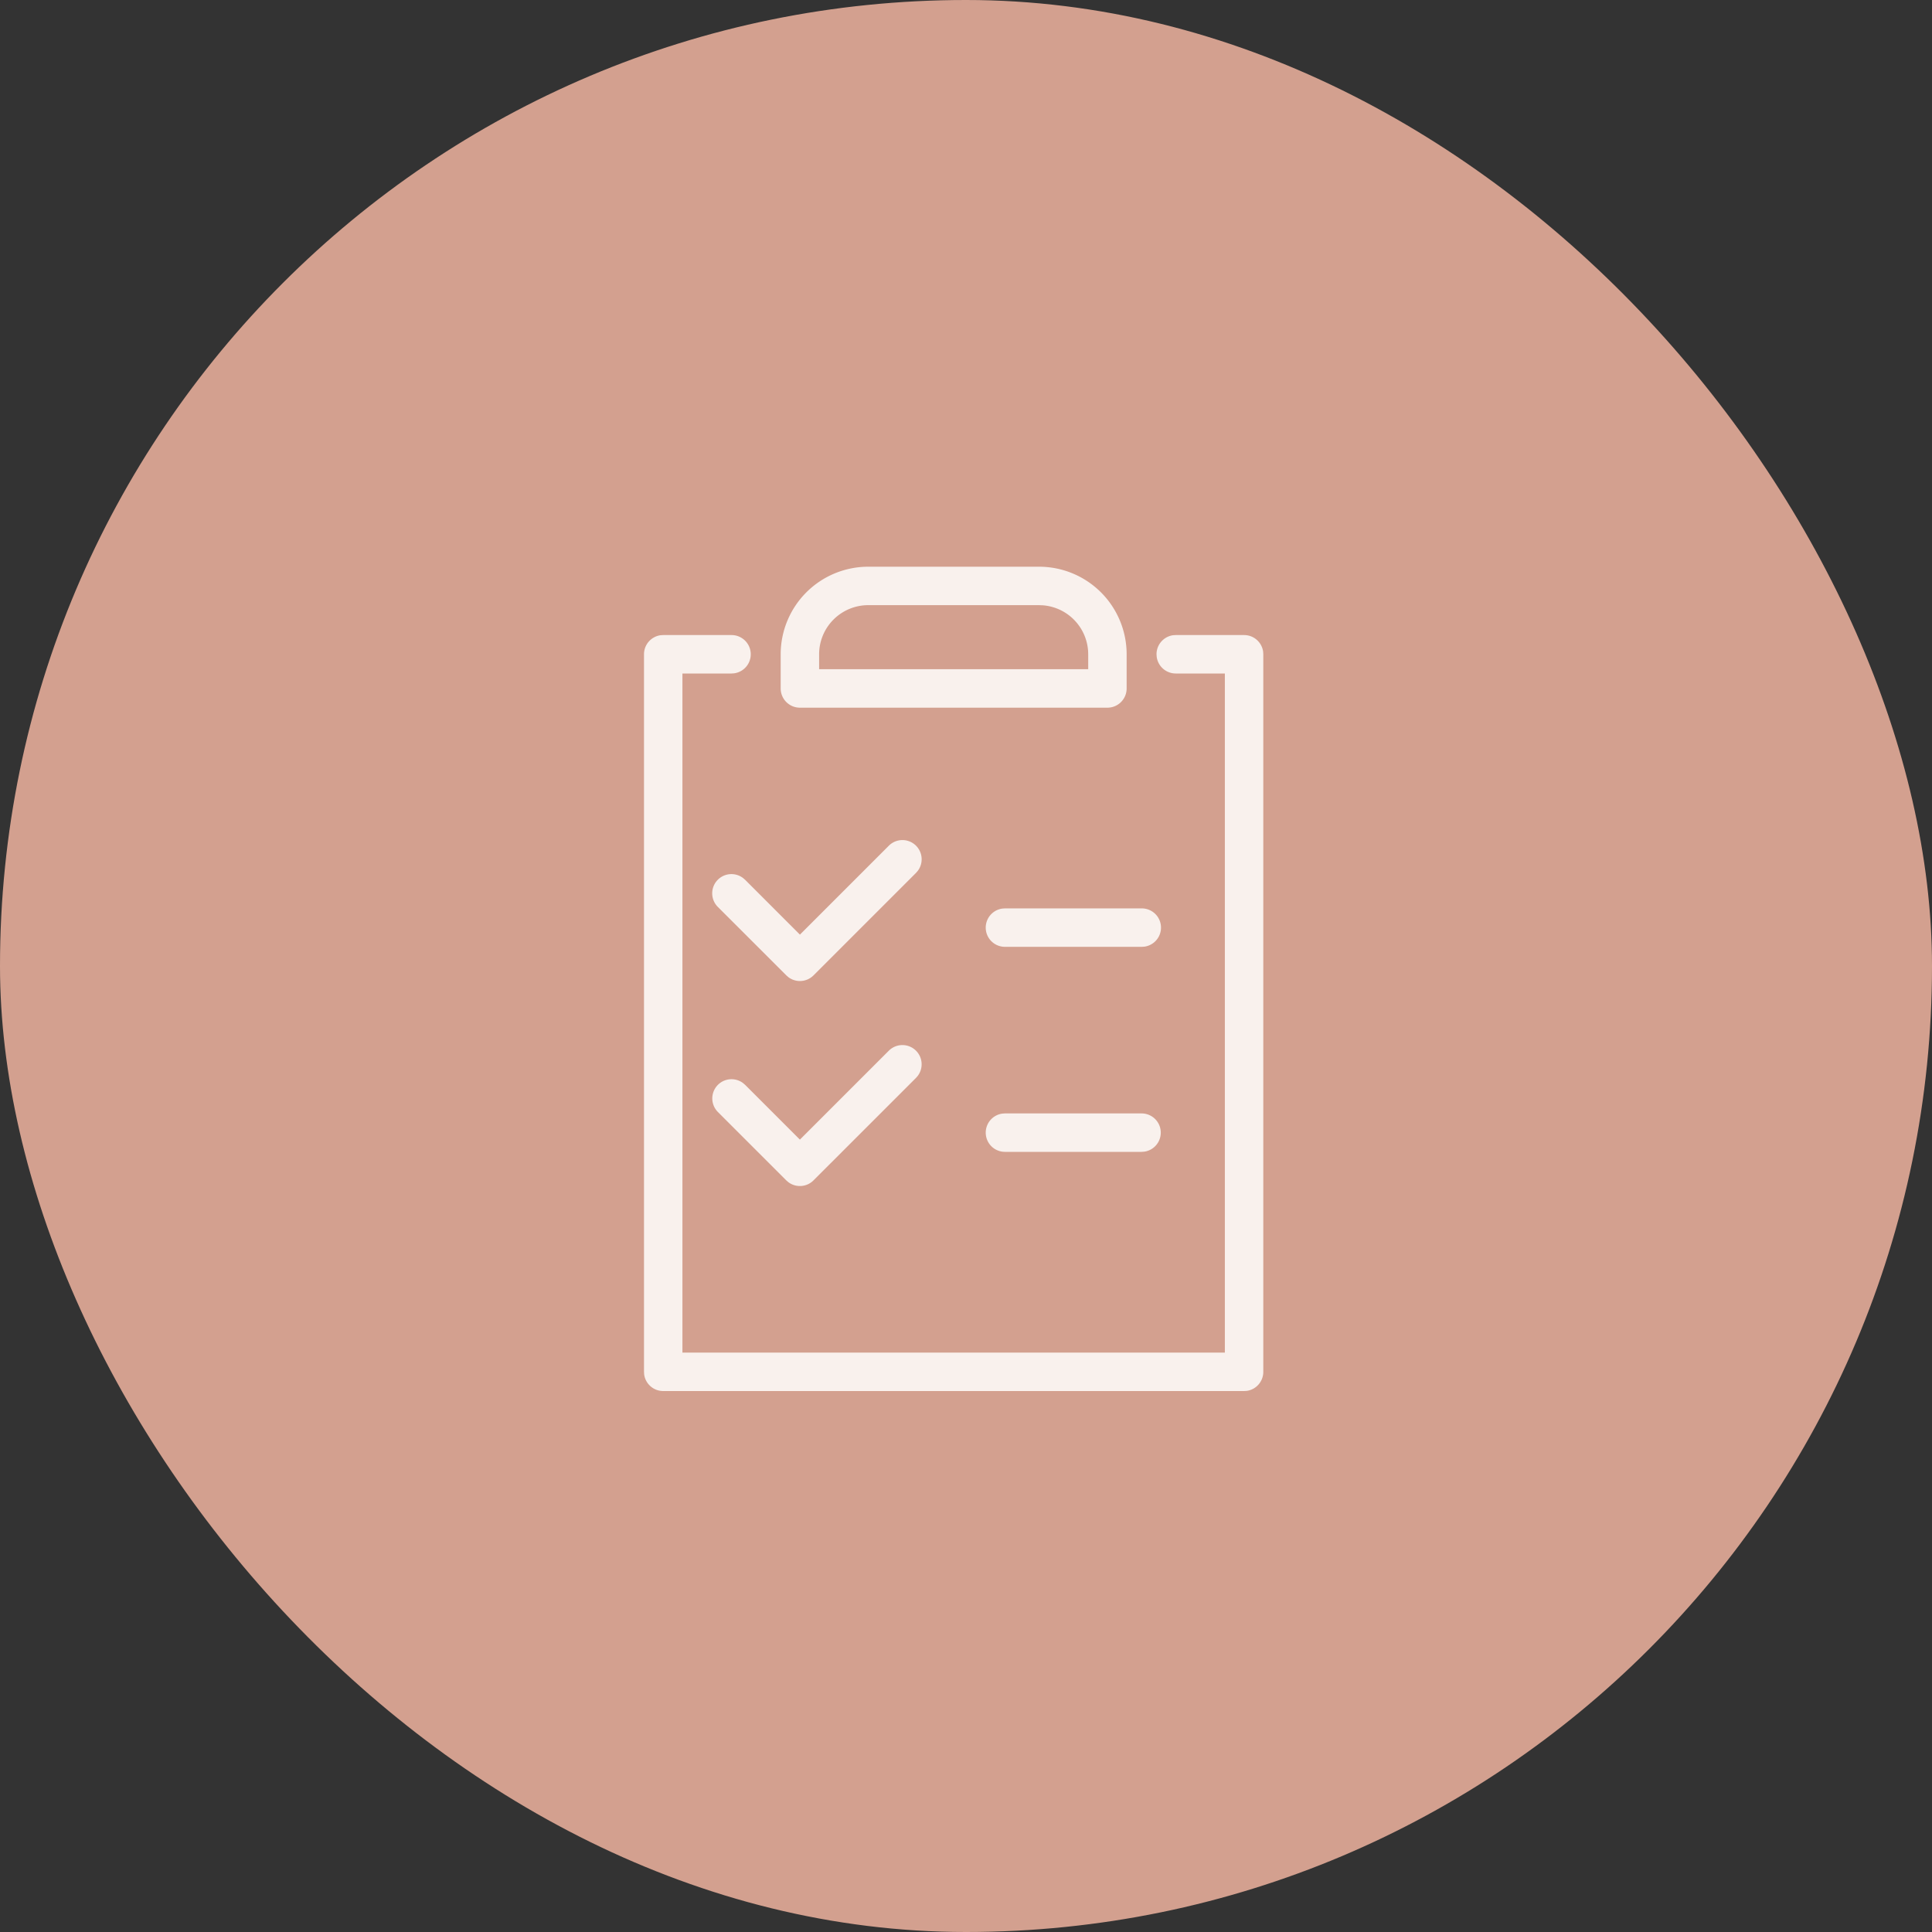
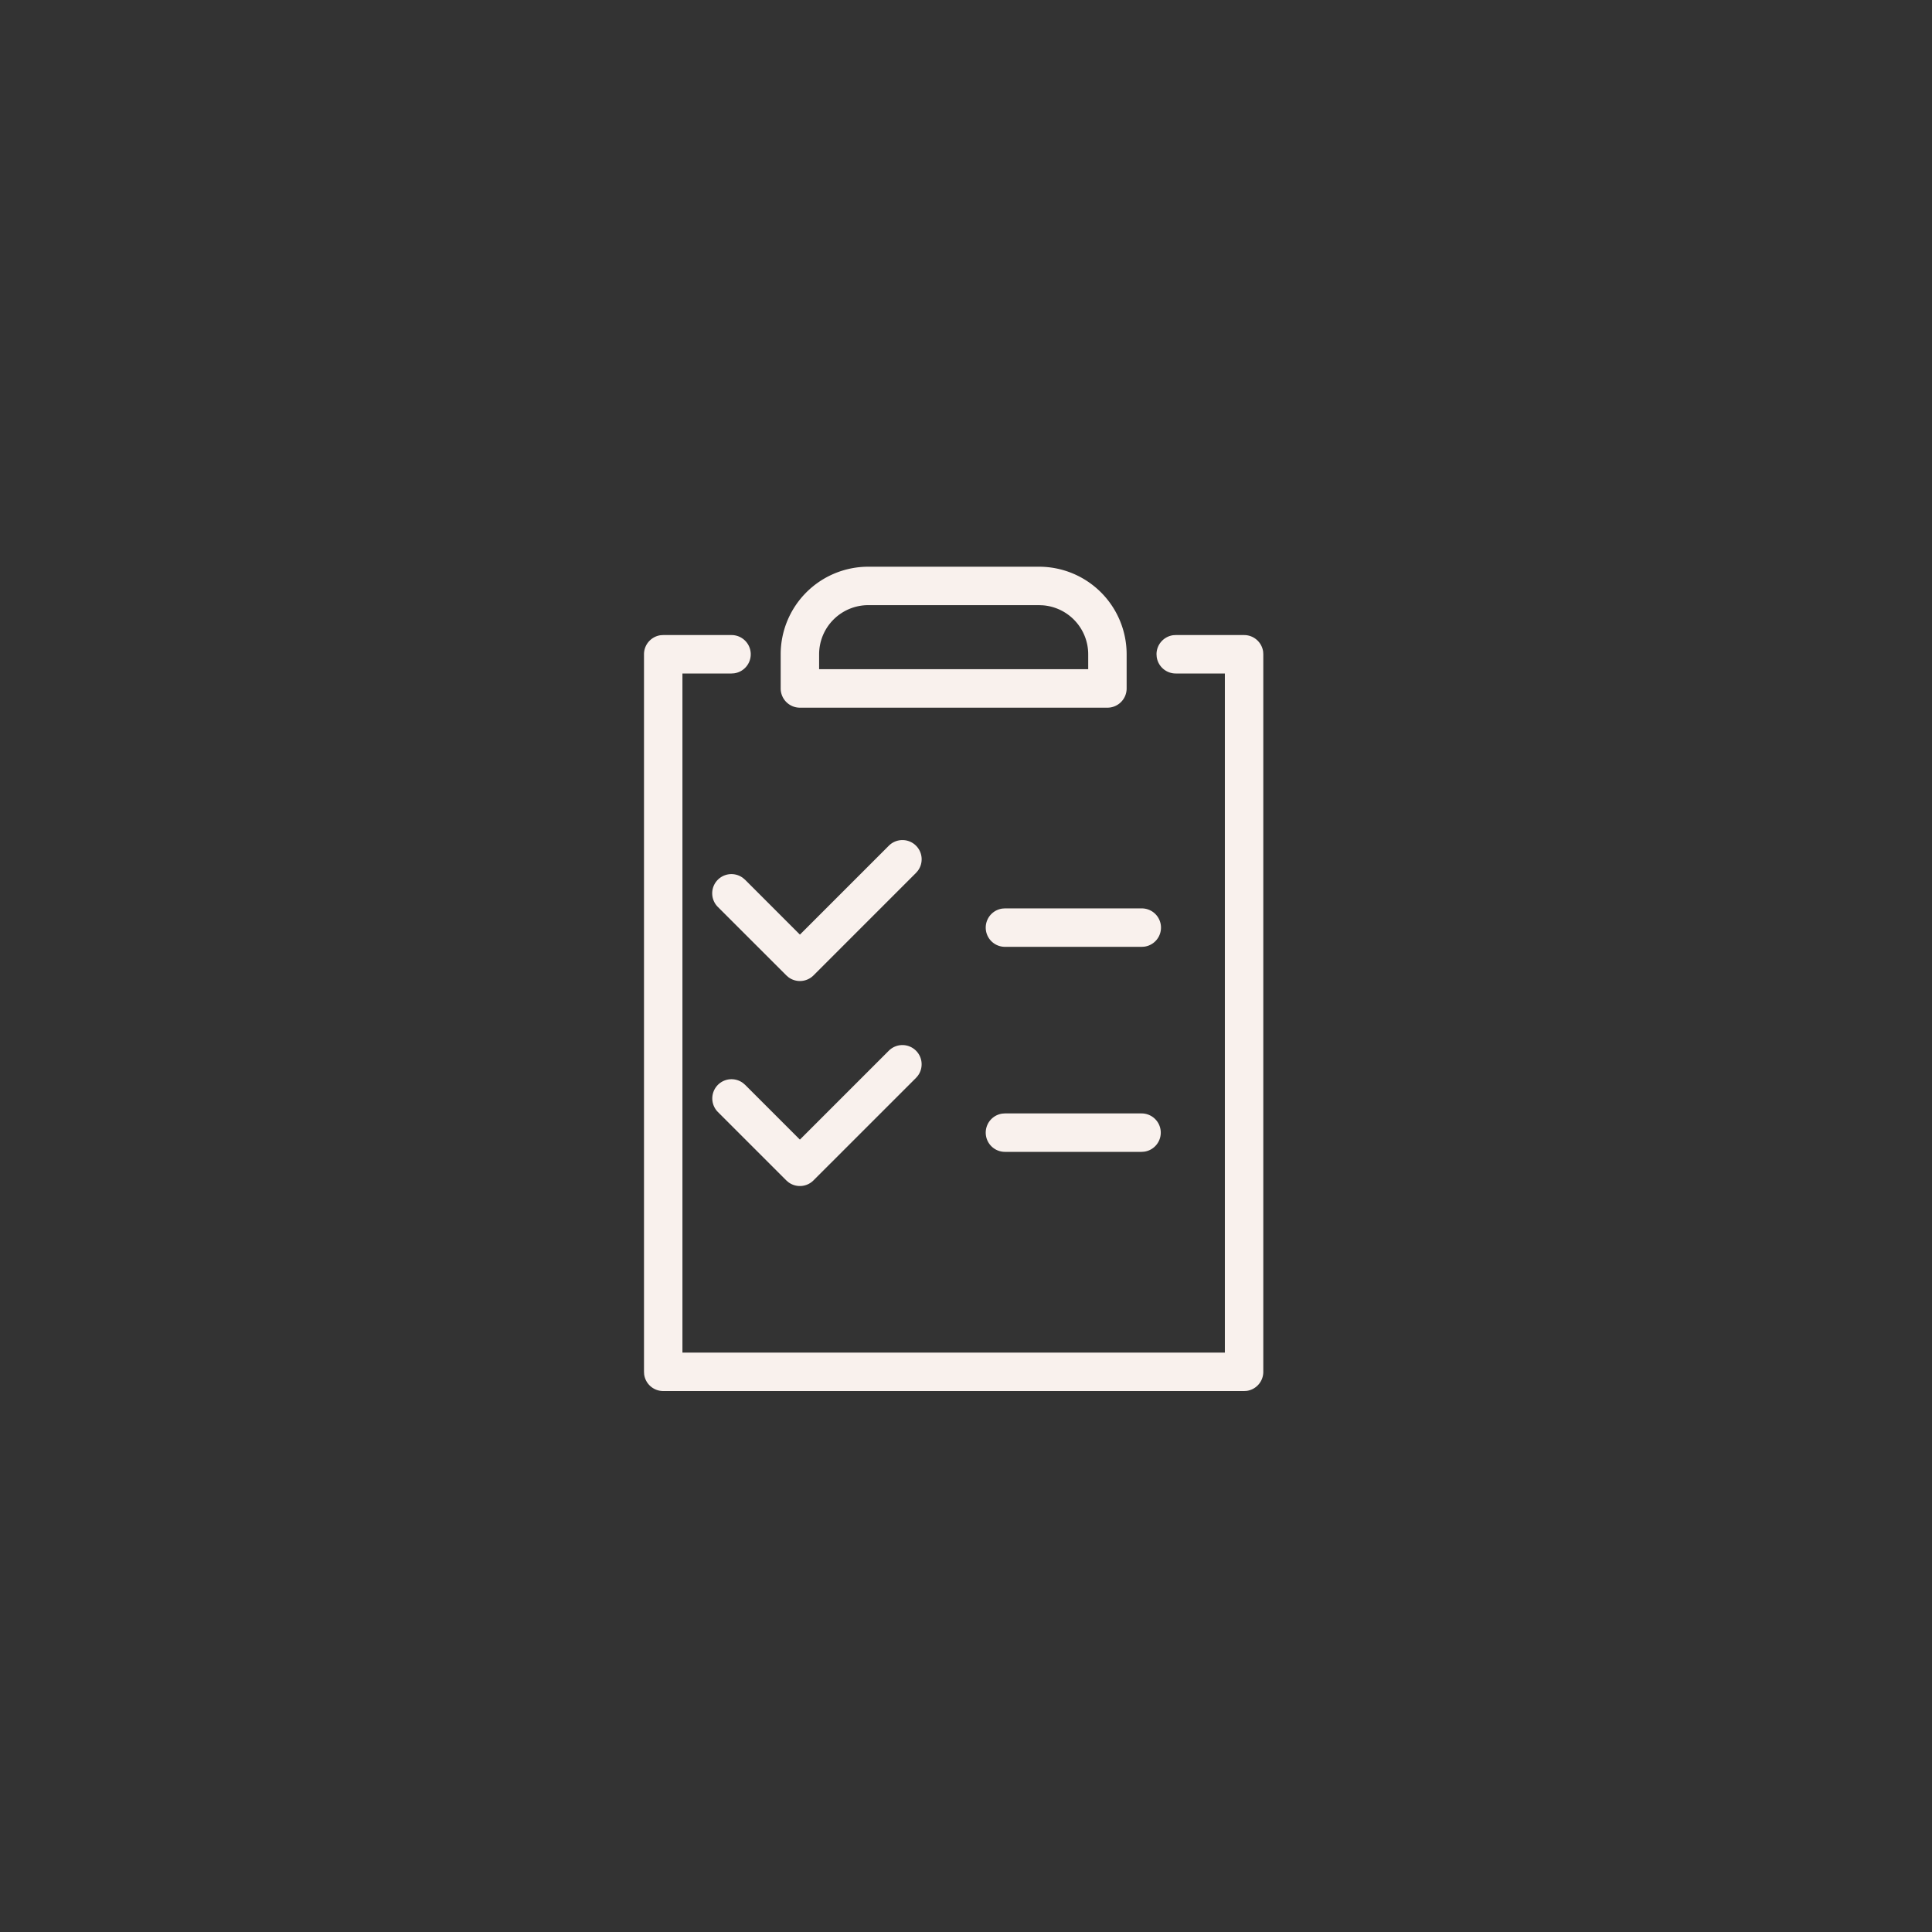
<svg xmlns="http://www.w3.org/2000/svg" width="75" height="75">
  <rect width="100%" height="100%" fill="#333333" stroke="none" />
  <g fill="none" fill-rule="evenodd">
-     <rect fill="#D3A08F" width="75" height="75" rx="37.5" />
    <path d="M28.399 24.653a.746.746 0 01.101 1.485l-.101.007h-1.907v26.362h21.057V26.145h-1.907a.746.746 0 01-.739-.645l-.007-.101c0-.378.281-.69.645-.74l.101-.006h2.653c.378 0 .69.28.74.645l.006.101v27.855c0 .378-.28.69-.644.74l-.102.006H25.746a.746.746 0 01-.74-.645L25 53.254V25.399c0-.378.28-.69.645-.74l.101-.006H28.4zm7.16 16.135c.265.265.289.68.072.972l-.072.084-3.98 3.979a.746.746 0 01-.971.072l-.084-.072-2.653-2.653a.746.746 0 01.972-1.127l.084.072 2.125 2.125 3.452-3.452a.746.746 0 011.055 0zm8.757 2.435a.746.746 0 01.101 1.485l-.1.007H39.01a.746.746 0 01-.1-1.485l.1-.007h5.306zM35.56 32.83c.265.265.289.68.072.971l-.072.084-3.98 3.98a.746.746 0 01-.971.072l-.084-.073-2.653-2.652a.746.746 0 01.972-1.128l.084.072 2.125 2.126 3.452-3.452a.746.746 0 011.055 0zm8.757 2.434a.746.746 0 01.101 1.486l-.1.006H39.01a.746.746 0 01-.1-1.485l.1-.007h5.306zM40.336 22a3.4 3.4 0 013.4 3.399v1.326a.746.746 0 01-.746.747H31.052a.746.746 0 01-.746-.747V25.4a3.4 3.4 0 013.399-3.4zm0 1.492h-6.631a1.908 1.908 0 00-1.907 1.907v.58h10.446v-.58a1.908 1.908 0 00-1.758-1.901l-.15-.006z" fill="#F9F1ED" />
  </g>
</svg>